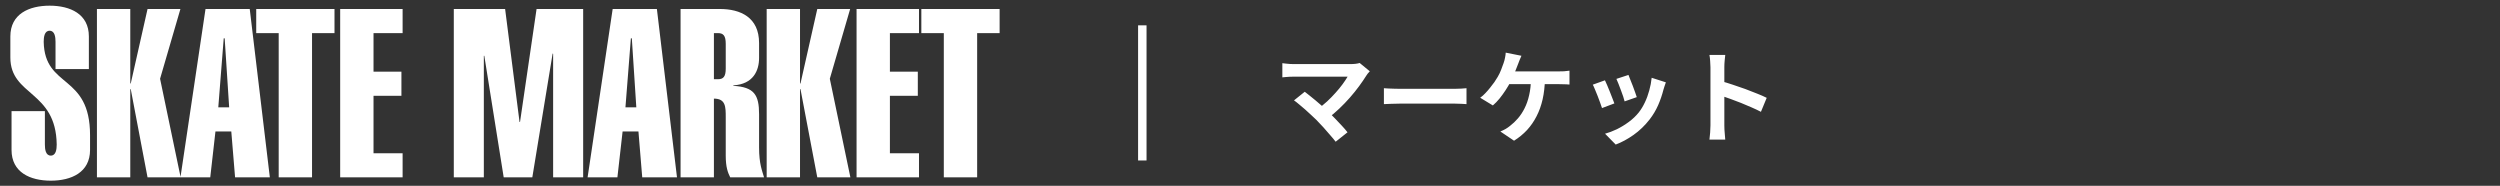
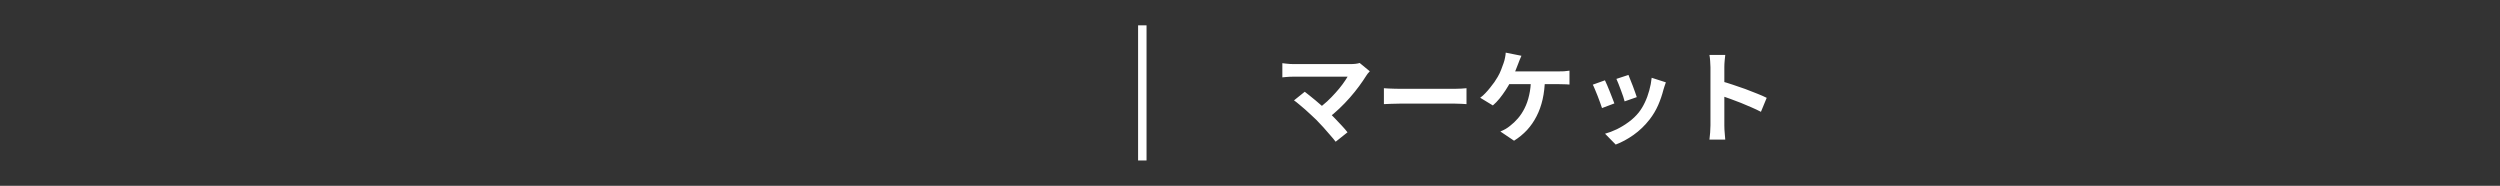
<svg xmlns="http://www.w3.org/2000/svg" width="296" height="22" viewBox="0 0 296 22" fill="none">
  <rect x="0" y="0" width="296" height="22" fill="#333333" stroke="none" />
-   <path d="M10.522 8.176H6.574V4.956C6.574 4.396 6.49 3.64 5.874 3.64C5.258 3.64 5.174 4.396 5.174 4.956C5.286 10.528 10.662 8.68 10.662 16.016V17.752C10.662 20.412 8.45 21.392 6.014 21.392C3.578 21.392 1.366 20.412 1.366 17.752V13.16H5.314V17.108C5.314 17.668 5.398 18.424 6.014 18.424C6.63 18.424 6.714 17.668 6.714 17.108C6.63 10.696 1.226 11.396 1.226 6.804V4.312C1.226 1.652 3.438 0.672 5.874 0.672C8.31 0.672 10.522 1.652 10.522 4.312V8.176ZM15.425 21H11.477V1.064H15.425V9.884H15.481L17.469 1.064H21.361L18.953 9.324L21.389 21H17.469L15.481 10.556H15.425V21ZM25.845 12.712H27.133L26.601 4.536H26.489L25.845 12.712ZM21.365 21L24.333 1.064H29.569L31.949 21H27.833L27.385 15.568H25.509L24.893 21H21.365ZM36.945 3.92V21H32.997V3.92H30.337V1.064H39.605V3.92H36.945ZM47.669 21H40.277V1.064H47.669V3.92H44.225V8.484H47.529V11.34H44.225V18.144H47.669V21ZM57.286 21H53.73V1.064H59.806L61.514 14.448H61.57L63.53 1.064H69.046V21H65.49V6.384L65.434 6.328L63.026 21H59.638L57.342 6.608H57.286V21ZM74.052 12.712H75.34L74.808 4.536H74.696L74.052 12.712ZM69.572 21L72.54 1.064H77.776L80.156 21H76.04L75.592 15.568H73.716L73.1 21H69.572ZM84.527 21H80.579V1.064H85.227C87.663 1.064 89.875 2.044 89.875 5.096V6.86C89.875 8.344 89.203 9.968 86.823 10.108V10.164C89.315 10.304 89.875 11.256 89.875 13.524V17.472C89.875 19.404 90.239 20.216 90.463 21H86.459C86.179 20.44 85.927 19.796 85.927 18.424V13.888C85.927 12.656 85.927 11.676 84.527 11.676V21ZM84.527 3.92V9.38H85.003C85.647 9.38 85.927 9.072 85.927 8.12V5.18C85.927 4.228 85.647 3.92 85.003 3.92H84.527ZM94.722 21H90.774V1.064H94.722V9.884H94.778L96.766 1.064H100.658L98.25 9.324L100.686 21H96.766L94.778 10.556H94.722V21ZM108.809 21H101.417V1.064H108.809V3.92H105.365V8.484H108.669V11.34H105.365V18.144H108.809V21ZM115.695 3.92V21H111.747V3.92H109.087V1.064H118.355V3.92H115.695Z" fill="white" />
  <line x1="135.25" y1="3" x2="135.25" y2="19" stroke="white" />
  <path d="M162.186 8.44C162.098 8.536 162.018 8.624 161.946 8.704C161.882 8.784 161.826 8.864 161.778 8.944C161.538 9.328 161.254 9.744 160.926 10.192C160.598 10.64 160.234 11.092 159.834 11.548C159.434 12.004 159.01 12.444 158.562 12.868C158.122 13.292 157.666 13.676 157.194 14.02L156.006 12.904C156.406 12.632 156.782 12.332 157.134 12.004C157.494 11.668 157.826 11.328 158.13 10.984C158.442 10.64 158.718 10.304 158.958 9.976C159.198 9.648 159.398 9.348 159.558 9.076C159.398 9.076 159.186 9.076 158.922 9.076C158.658 9.076 158.35 9.076 157.998 9.076C157.654 9.076 157.29 9.076 156.906 9.076C156.522 9.076 156.138 9.076 155.754 9.076C155.378 9.076 155.018 9.076 154.674 9.076C154.338 9.076 154.042 9.076 153.786 9.076C153.538 9.076 153.346 9.076 153.21 9.076C153.05 9.076 152.878 9.08 152.694 9.088C152.518 9.096 152.35 9.108 152.19 9.124C152.03 9.14 151.91 9.152 151.83 9.16V7.48C151.934 7.488 152.066 7.504 152.226 7.528C152.394 7.552 152.566 7.568 152.742 7.576C152.918 7.584 153.074 7.588 153.21 7.588C153.314 7.588 153.49 7.588 153.738 7.588C153.994 7.588 154.294 7.588 154.638 7.588C154.982 7.588 155.35 7.588 155.742 7.588C156.142 7.588 156.542 7.588 156.942 7.588C157.35 7.588 157.742 7.588 158.118 7.588C158.494 7.588 158.83 7.588 159.126 7.588C159.43 7.588 159.678 7.588 159.87 7.588C160.342 7.588 160.714 7.544 160.986 7.456L162.186 8.44ZM155.85 14.188C155.674 14.012 155.47 13.82 155.238 13.612C155.014 13.396 154.778 13.18 154.53 12.964C154.29 12.748 154.054 12.548 153.822 12.364C153.598 12.172 153.394 12.012 153.21 11.884L154.482 10.864C154.642 10.984 154.83 11.132 155.046 11.308C155.27 11.484 155.506 11.676 155.754 11.884C156.002 12.092 156.254 12.308 156.51 12.532C156.766 12.756 157.01 12.976 157.242 13.192C157.506 13.448 157.778 13.724 158.058 14.02C158.346 14.316 158.618 14.604 158.874 14.884C159.138 15.164 159.362 15.424 159.546 15.664L158.142 16.78C157.974 16.556 157.758 16.296 157.494 16C157.238 15.696 156.966 15.384 156.678 15.064C156.39 14.744 156.114 14.452 155.85 14.188ZM163.854 10.444C163.998 10.452 164.182 10.464 164.406 10.48C164.63 10.488 164.862 10.496 165.102 10.504C165.35 10.512 165.578 10.516 165.786 10.516C165.986 10.516 166.234 10.516 166.53 10.516C166.826 10.516 167.146 10.516 167.49 10.516C167.842 10.516 168.202 10.516 168.57 10.516C168.946 10.516 169.318 10.516 169.686 10.516C170.054 10.516 170.402 10.516 170.73 10.516C171.058 10.516 171.35 10.516 171.606 10.516C171.87 10.516 172.078 10.516 172.23 10.516C172.51 10.516 172.774 10.508 173.022 10.492C173.27 10.468 173.474 10.452 173.634 10.444V12.328C173.498 12.32 173.294 12.308 173.022 12.292C172.75 12.276 172.486 12.268 172.23 12.268C172.078 12.268 171.87 12.268 171.606 12.268C171.342 12.268 171.046 12.268 170.718 12.268C170.39 12.268 170.042 12.268 169.674 12.268C169.314 12.268 168.946 12.268 168.57 12.268C168.194 12.268 167.83 12.268 167.478 12.268C167.134 12.268 166.814 12.268 166.518 12.268C166.23 12.268 165.986 12.268 165.786 12.268C165.442 12.268 165.09 12.276 164.73 12.292C164.37 12.3 164.078 12.312 163.854 12.328V10.444ZM180.138 6.604C180.066 6.756 179.994 6.924 179.922 7.108C179.85 7.292 179.79 7.448 179.742 7.576C179.67 7.776 179.582 8 179.478 8.248C179.382 8.496 179.278 8.748 179.166 9.004C179.062 9.252 178.954 9.48 178.842 9.688C178.69 9.992 178.498 10.32 178.266 10.672C178.042 11.016 177.802 11.348 177.546 11.668C177.29 11.98 177.026 12.252 176.754 12.484L175.254 11.572C175.47 11.42 175.674 11.24 175.866 11.032C176.066 10.824 176.254 10.608 176.43 10.384C176.614 10.16 176.782 9.94 176.934 9.724C177.086 9.5 177.218 9.292 177.33 9.1C177.49 8.828 177.626 8.544 177.738 8.248C177.858 7.952 177.954 7.692 178.026 7.468C178.098 7.268 178.154 7.06 178.194 6.844C178.242 6.62 178.27 6.416 178.278 6.232L180.138 6.604ZM178.242 8.452C178.378 8.452 178.578 8.452 178.842 8.452C179.106 8.452 179.414 8.452 179.766 8.452C180.118 8.452 180.486 8.452 180.87 8.452C181.262 8.452 181.65 8.452 182.034 8.452C182.426 8.452 182.79 8.452 183.126 8.452C183.47 8.452 183.766 8.452 184.014 8.452C184.27 8.452 184.458 8.452 184.578 8.452C184.738 8.452 184.938 8.448 185.178 8.44C185.418 8.424 185.634 8.4 185.826 8.368V10.012C185.602 9.988 185.37 9.976 185.13 9.976C184.898 9.968 184.714 9.964 184.578 9.964C184.442 9.964 184.214 9.964 183.894 9.964C183.574 9.964 183.202 9.964 182.778 9.964C182.354 9.964 181.906 9.964 181.434 9.964C180.97 9.964 180.518 9.964 180.078 9.964C179.638 9.964 179.246 9.964 178.902 9.964C178.558 9.964 178.294 9.964 178.11 9.964L178.242 8.452ZM182.922 9.316C182.906 10.204 182.814 11.02 182.646 11.764C182.478 12.5 182.238 13.168 181.926 13.768C181.622 14.368 181.246 14.912 180.798 15.4C180.35 15.88 179.838 16.3 179.262 16.66L177.642 15.568C177.858 15.48 178.066 15.38 178.266 15.268C178.466 15.148 178.638 15.028 178.782 14.908C179.126 14.644 179.442 14.344 179.73 14.008C180.026 13.664 180.286 13.268 180.51 12.82C180.742 12.364 180.922 11.848 181.05 11.272C181.186 10.696 181.258 10.044 181.266 9.316H182.922ZM192.81 8.872C192.866 9 192.938 9.184 193.026 9.424C193.122 9.656 193.222 9.908 193.326 10.18C193.43 10.444 193.522 10.696 193.602 10.936C193.682 11.176 193.746 11.364 193.794 11.5L192.354 12.004C192.322 11.852 192.266 11.66 192.186 11.428C192.106 11.196 192.018 10.952 191.922 10.696C191.826 10.432 191.73 10.18 191.634 9.94C191.538 9.7 191.454 9.5 191.382 9.34L192.81 8.872ZM197.238 9.748C197.174 9.94 197.118 10.104 197.07 10.24C197.03 10.376 196.99 10.504 196.95 10.624C196.798 11.232 196.59 11.84 196.326 12.448C196.062 13.048 195.726 13.612 195.318 14.14C194.758 14.86 194.122 15.472 193.41 15.976C192.706 16.472 192.002 16.852 191.298 17.116L190.038 15.832C190.478 15.712 190.942 15.536 191.43 15.304C191.918 15.064 192.39 14.776 192.846 14.44C193.302 14.104 193.694 13.732 194.022 13.324C194.294 12.98 194.534 12.588 194.742 12.148C194.958 11.7 195.134 11.224 195.27 10.72C195.414 10.208 195.51 9.704 195.558 9.208L197.238 9.748ZM190.026 9.508C190.106 9.66 190.194 9.856 190.29 10.096C190.394 10.336 190.498 10.588 190.602 10.852C190.706 11.116 190.806 11.372 190.902 11.62C191.006 11.868 191.086 12.076 191.142 12.244L189.678 12.796C189.63 12.636 189.558 12.428 189.462 12.172C189.374 11.916 189.274 11.648 189.162 11.368C189.05 11.08 188.942 10.816 188.838 10.576C188.742 10.336 188.658 10.152 188.586 10.024L190.026 9.508ZM202.518 14.848C202.518 14.696 202.518 14.448 202.518 14.104C202.518 13.752 202.518 13.348 202.518 12.892C202.518 12.428 202.518 11.944 202.518 11.44C202.518 10.936 202.518 10.452 202.518 9.988C202.518 9.516 202.518 9.1 202.518 8.74C202.518 8.38 202.518 8.116 202.518 7.948C202.518 7.74 202.506 7.5 202.482 7.228C202.466 6.956 202.438 6.716 202.398 6.508H204.27C204.246 6.716 204.222 6.948 204.198 7.204C204.174 7.452 204.162 7.7 204.162 7.948C204.162 8.172 204.162 8.476 204.162 8.86C204.162 9.244 204.162 9.672 204.162 10.144C204.162 10.608 204.162 11.084 204.162 11.572C204.162 12.052 204.162 12.516 204.162 12.964C204.162 13.412 204.162 13.804 204.162 14.14C204.162 14.468 204.162 14.704 204.162 14.848C204.162 14.96 204.166 15.12 204.174 15.328C204.182 15.528 204.198 15.736 204.222 15.952C204.246 16.168 204.262 16.36 204.27 16.528H202.398C202.43 16.288 202.458 16.008 202.482 15.688C202.506 15.368 202.518 15.088 202.518 14.848ZM203.802 9.616C204.202 9.72 204.65 9.856 205.146 10.024C205.642 10.184 206.142 10.356 206.646 10.54C207.15 10.724 207.622 10.908 208.062 11.092C208.51 11.268 208.882 11.432 209.178 11.584L208.494 13.24C208.158 13.064 207.786 12.888 207.378 12.712C206.97 12.528 206.554 12.352 206.13 12.184C205.714 12.016 205.302 11.86 204.894 11.716C204.494 11.572 204.13 11.444 203.802 11.332V9.616Z" fill="white" />
</svg>